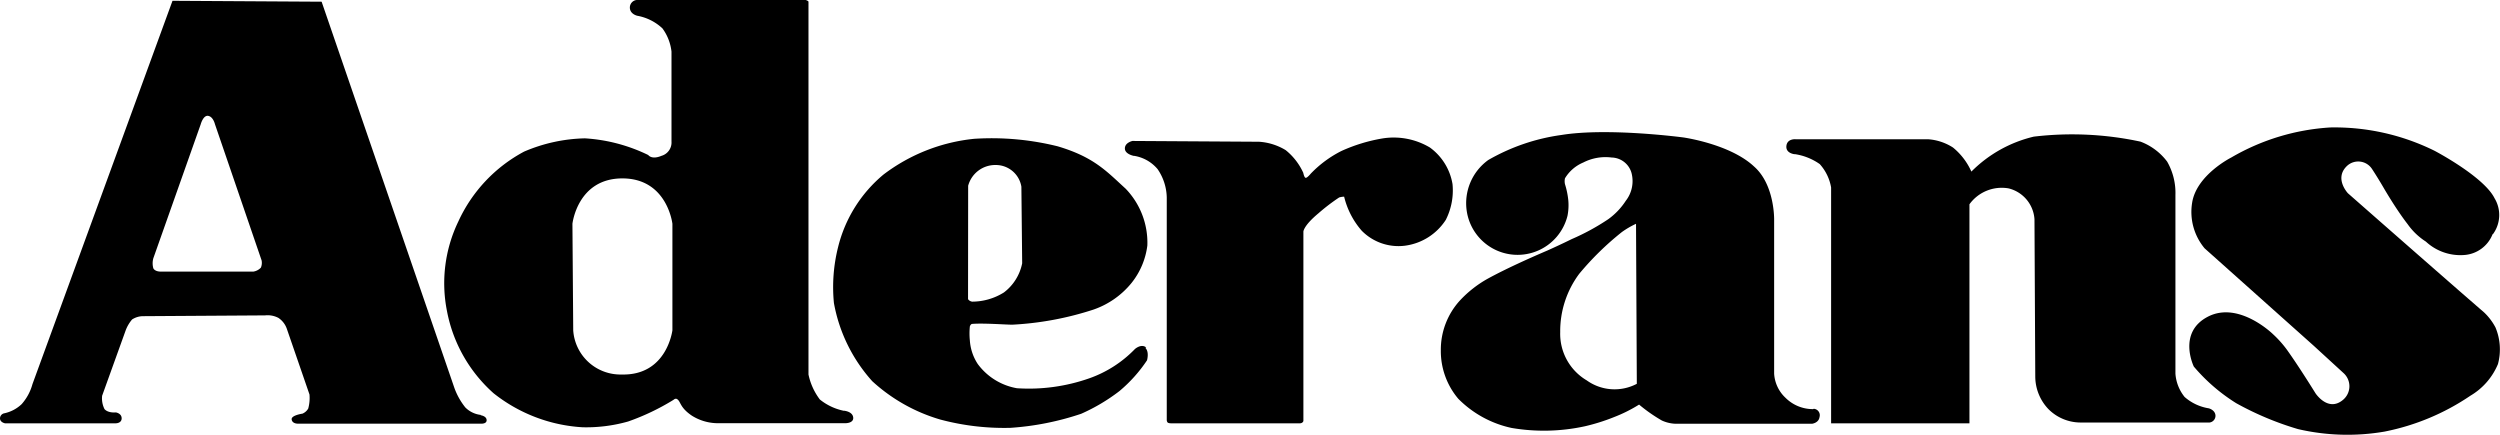
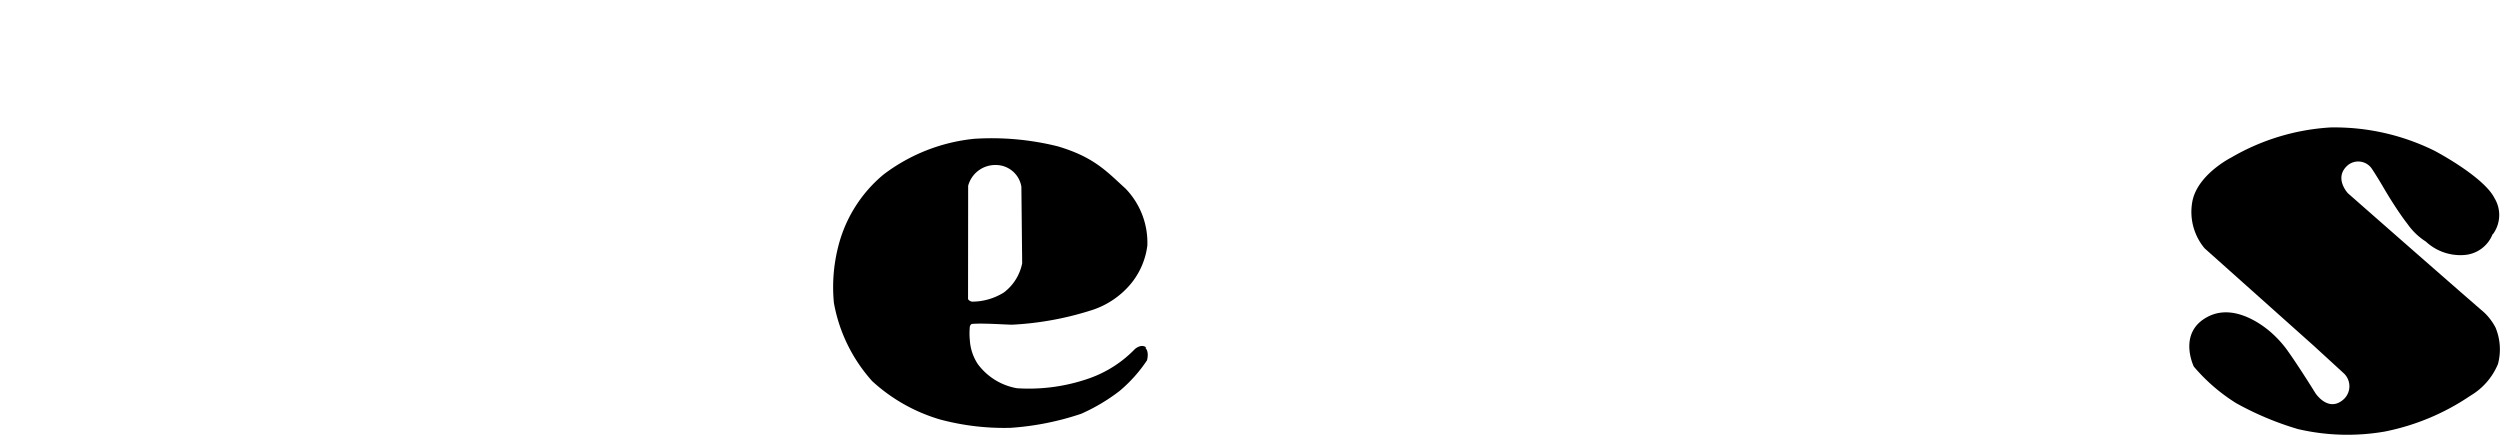
<svg xmlns="http://www.w3.org/2000/svg" viewBox="0 0 220.29 38.31">
  <g id="レイヤー_2" data-name="レイヤー 2">
    <g id="logo">
-       <path d="M42.36,36.56A2.28,2.28,0,0,1,41,35.9a6,6,0,0,1-1-1.83L28.34.15,15.2.07,2.86,33.85a4.42,4.42,0,0,1-.95,1.76,3.18,3.18,0,0,1-1.54.81.46.46,0,0,0-.37.44c0,.36.44.44.44.44h9.77s.51,0,.51-.44-.51-.52-.51-.52-.67.08-1-.29A2.11,2.11,0,0,1,9,34.87l2.06-5.72a3.21,3.21,0,0,1,.58-1,1.79,1.79,0,0,1,1-.29l10.72-.07a2.05,2.05,0,0,1,1.17.22,1.9,1.9,0,0,1,.74.95l2,5.8A3.54,3.54,0,0,1,27.16,36a1.07,1.07,0,0,1-.51.45s-1,.14-.95.51.51.37.51.37H42.29s.59.07.59-.3-.52-.44-.52-.44M23,23.57a1.16,1.16,0,0,1-.66.36H14.1s-.44,0-.59-.29a1.65,1.65,0,0,1,0-.88l4.18-11.82s.22-.81.66-.73.59.73.59.73l4.11,12a1.08,1.08,0,0,1-.07.66" />
-       <path d="M74.37,36.2a4.94,4.94,0,0,1-2.13-1,5.54,5.54,0,0,1-1-2.2V.15C71.22.07,71,0,71,0H56.09a.67.67,0,0,0-.59.66c0,.59.66.73.66.73A4.37,4.37,0,0,1,58.37,2.5a4.24,4.24,0,0,1,.8,2.05v7.93a1.22,1.22,0,0,1-.88,1.25c-.88.37-1.17-.07-1.17-.07a14.76,14.76,0,0,0-5.58-1.47,14.31,14.31,0,0,0-5.36,1.17,13.21,13.21,0,0,0-5.8,6.17,12.53,12.53,0,0,0-1,7.85,12.9,12.9,0,0,0,4.11,7.27,13.91,13.91,0,0,0,7.86,3,13.53,13.53,0,0,0,4-.51,20.49,20.49,0,0,0,4-1.91s.15-.15.3-.07c.36.22.22.73,1.32,1.47a4.32,4.32,0,0,0,2.42.66H74.52s.73,0,.66-.52-.81-.58-.81-.58M54.77,33a4.17,4.17,0,0,1-4.26-3.89l-.07-9.39s.44-4,4.4-4,4.41,4,4.41,4v9.39c0-.07-.44,4-4.48,3.89" />
      <path d="M101,30.62c-.44-.37-1,.14-1,.14a10.37,10.37,0,0,1-4,2.57,16.06,16.06,0,0,1-6.39.88,5.45,5.45,0,0,1-3.45-2.13A4.28,4.28,0,0,1,85.46,30a6.17,6.17,0,0,1,0-1.24s.07-.22.22-.22c1-.08,2.94.07,3.52.07a27.48,27.48,0,0,0,7.12-1.32,7.44,7.44,0,0,0,3.38-2.35,6.59,6.59,0,0,0,1.4-3.31,6.85,6.85,0,0,0-1.91-5c-1.69-1.54-2.79-2.79-6-3.74a24.14,24.14,0,0,0-7.34-.66,15.84,15.84,0,0,0-8,3.15,12.06,12.06,0,0,0-4,6.39,14.45,14.45,0,0,0-.37,4.92,14,14,0,0,0,3.38,6.9,15.15,15.15,0,0,0,6,3.38,21.85,21.85,0,0,0,6.17.73,24.6,24.6,0,0,0,6.24-1.24,16.36,16.36,0,0,0,3.37-2,12.71,12.71,0,0,0,2.43-2.71s.22-.74-.15-1.1M85.31,16.37a2.47,2.47,0,0,1,2.42-1.83A2.28,2.28,0,0,1,90,16.45l.07,6.75a4.26,4.26,0,0,1-1.61,2.57,5.3,5.3,0,0,1-2.79.81.52.52,0,0,1-.37-.22Z" />
-       <path d="M99.92,13.73A3.4,3.4,0,0,1,102,14.9a4.56,4.56,0,0,1,.81,2.5V37a.37.37,0,0,0,.07.22c.07.08.29.08.29.08h11.38a.34.34,0,0,0,.22-.08.21.21,0,0,0,.08-.14V20.41s0-.51,1.32-1.61A17.23,17.23,0,0,1,118,17.4a1.64,1.64,0,0,1,.44-.07,7.06,7.06,0,0,0,1.55,3,4.54,4.54,0,0,0,3.81,1.32,5.06,5.06,0,0,0,3.6-2.28,5.74,5.74,0,0,0,.59-3.15A5,5,0,0,0,126,13a6.23,6.23,0,0,0-4.19-.8,14.6,14.6,0,0,0-3.6,1.1,9.92,9.92,0,0,0-2.71,2s-.3.37-.44.37-.22-.44-.22-.44a5.46,5.46,0,0,0-1.55-2,5.15,5.15,0,0,0-2.35-.74l-11.15-.07s-.67.14-.67.66.81.66.81.66" />
-       <path d="M159.76,36.05a3.41,3.41,0,0,1-2.43-1,3.16,3.16,0,0,1-1-2.13V19.38s.07-3.08-1.76-4.7c-2.13-2-6.25-2.57-6.25-2.57s-6.6-.88-10.71-.22a17.75,17.75,0,0,0-6.47,2.21,4.69,4.69,0,0,0-1.9,4.47,4.53,4.53,0,0,0,8.88.45,4.81,4.81,0,0,0,.07-1.4,7.13,7.13,0,0,0-.29-1.39,1.17,1.17,0,0,1,0-.52,3.43,3.43,0,0,1,1.61-1.39,4.28,4.28,0,0,1,2.5-.44,1.86,1.86,0,0,1,1.76,1.39,2.82,2.82,0,0,1-.51,2.42,6.06,6.06,0,0,1-1.54,1.62,19.9,19.9,0,0,1-3.23,1.76s-.88.44-2.13,1c-1.54.66-3.67,1.61-5.29,2.5a10,10,0,0,0-2.42,1.9,6.43,6.43,0,0,0-1.69,4.41,6.5,6.5,0,0,0,1.54,4.26,9.39,9.39,0,0,0,4.7,2.57,16.94,16.94,0,0,0,6.46-.15,17.33,17.33,0,0,0,2.57-.81,12.87,12.87,0,0,0,2.2-1.1,13.82,13.82,0,0,0,2,1.4,3.14,3.14,0,0,0,1.24.29h12s.59-.07.66-.59a.57.57,0,0,0-.51-.73m-20-2.5a4.76,4.76,0,0,1-2.34-4.26,8.45,8.45,0,0,1,1.68-5.14,25.55,25.55,0,0,1,3.75-3.67,7.64,7.64,0,0,1,1.25-.73l.07,14.1a4.21,4.21,0,0,1-4.41-.3" />
-       <path d="M158.14,13.58a5.15,5.15,0,0,1,2.21.88,4.12,4.12,0,0,1,1,2.06V37.3h12.19V18a3.51,3.51,0,0,1,3.45-1.4,3,3,0,0,1,2.28,2.72l.07,13.87a4.17,4.17,0,0,0,1.17,2.87,4,4,0,0,0,2.79,1.17H194.7a.6.6,0,0,0,.52-.58c0-.52-.59-.67-.59-.67a4.24,4.24,0,0,1-2.13-1,3.67,3.67,0,0,1-.81-2.06V17.18a5.54,5.54,0,0,0-.73-2.94,5.25,5.25,0,0,0-2.35-1.76,28.63,28.63,0,0,0-9.4-.44,11.49,11.49,0,0,0-5.5,3.08A5.77,5.77,0,0,0,172.09,13a4.63,4.63,0,0,0-2.2-.73H158.22s-.74-.07-.81.59.73.73.73.73" />
      <path d="M219.67,20.63a2.85,2.85,0,0,0,.14-3.16c-.95-1.91-5.28-4.18-5.28-4.18a19.88,19.88,0,0,0-9.18-2.06,19.65,19.65,0,0,0-8.74,2.65s-3.08,1.54-3.45,4a5,5,0,0,0,1.1,4l9.62,8.59,2.64,2.42a1.56,1.56,0,0,1-.07,2.35c-1.32,1.1-2.42-.59-2.42-.59s-1.4-2.27-2.5-3.81a9.45,9.45,0,0,0-1.25-1.4s-3-2.94-5.72-1.54-1.25,4.4-1.25,4.4a15.93,15.93,0,0,0,3.74,3.23,26.79,26.79,0,0,0,5.44,2.28,19.26,19.26,0,0,0,7.63.22,20.56,20.56,0,0,0,7.56-3.16,5.84,5.84,0,0,0,2.43-2.79,5,5,0,0,0-.22-3.23,5.07,5.07,0,0,0-1-1.32c-3.23-2.79-12-10.5-12-10.5s-1.25-1.32-.07-2.42a1.45,1.45,0,0,1,2.2.29s.44.66,1,1.62,1.39,2.28,2.13,3.23a5.76,5.76,0,0,0,1.61,1.54,4.47,4.47,0,0,0,3.38,1.18,2.9,2.9,0,0,0,2.5-1.84" />
    </g>
  </g>
</svg>